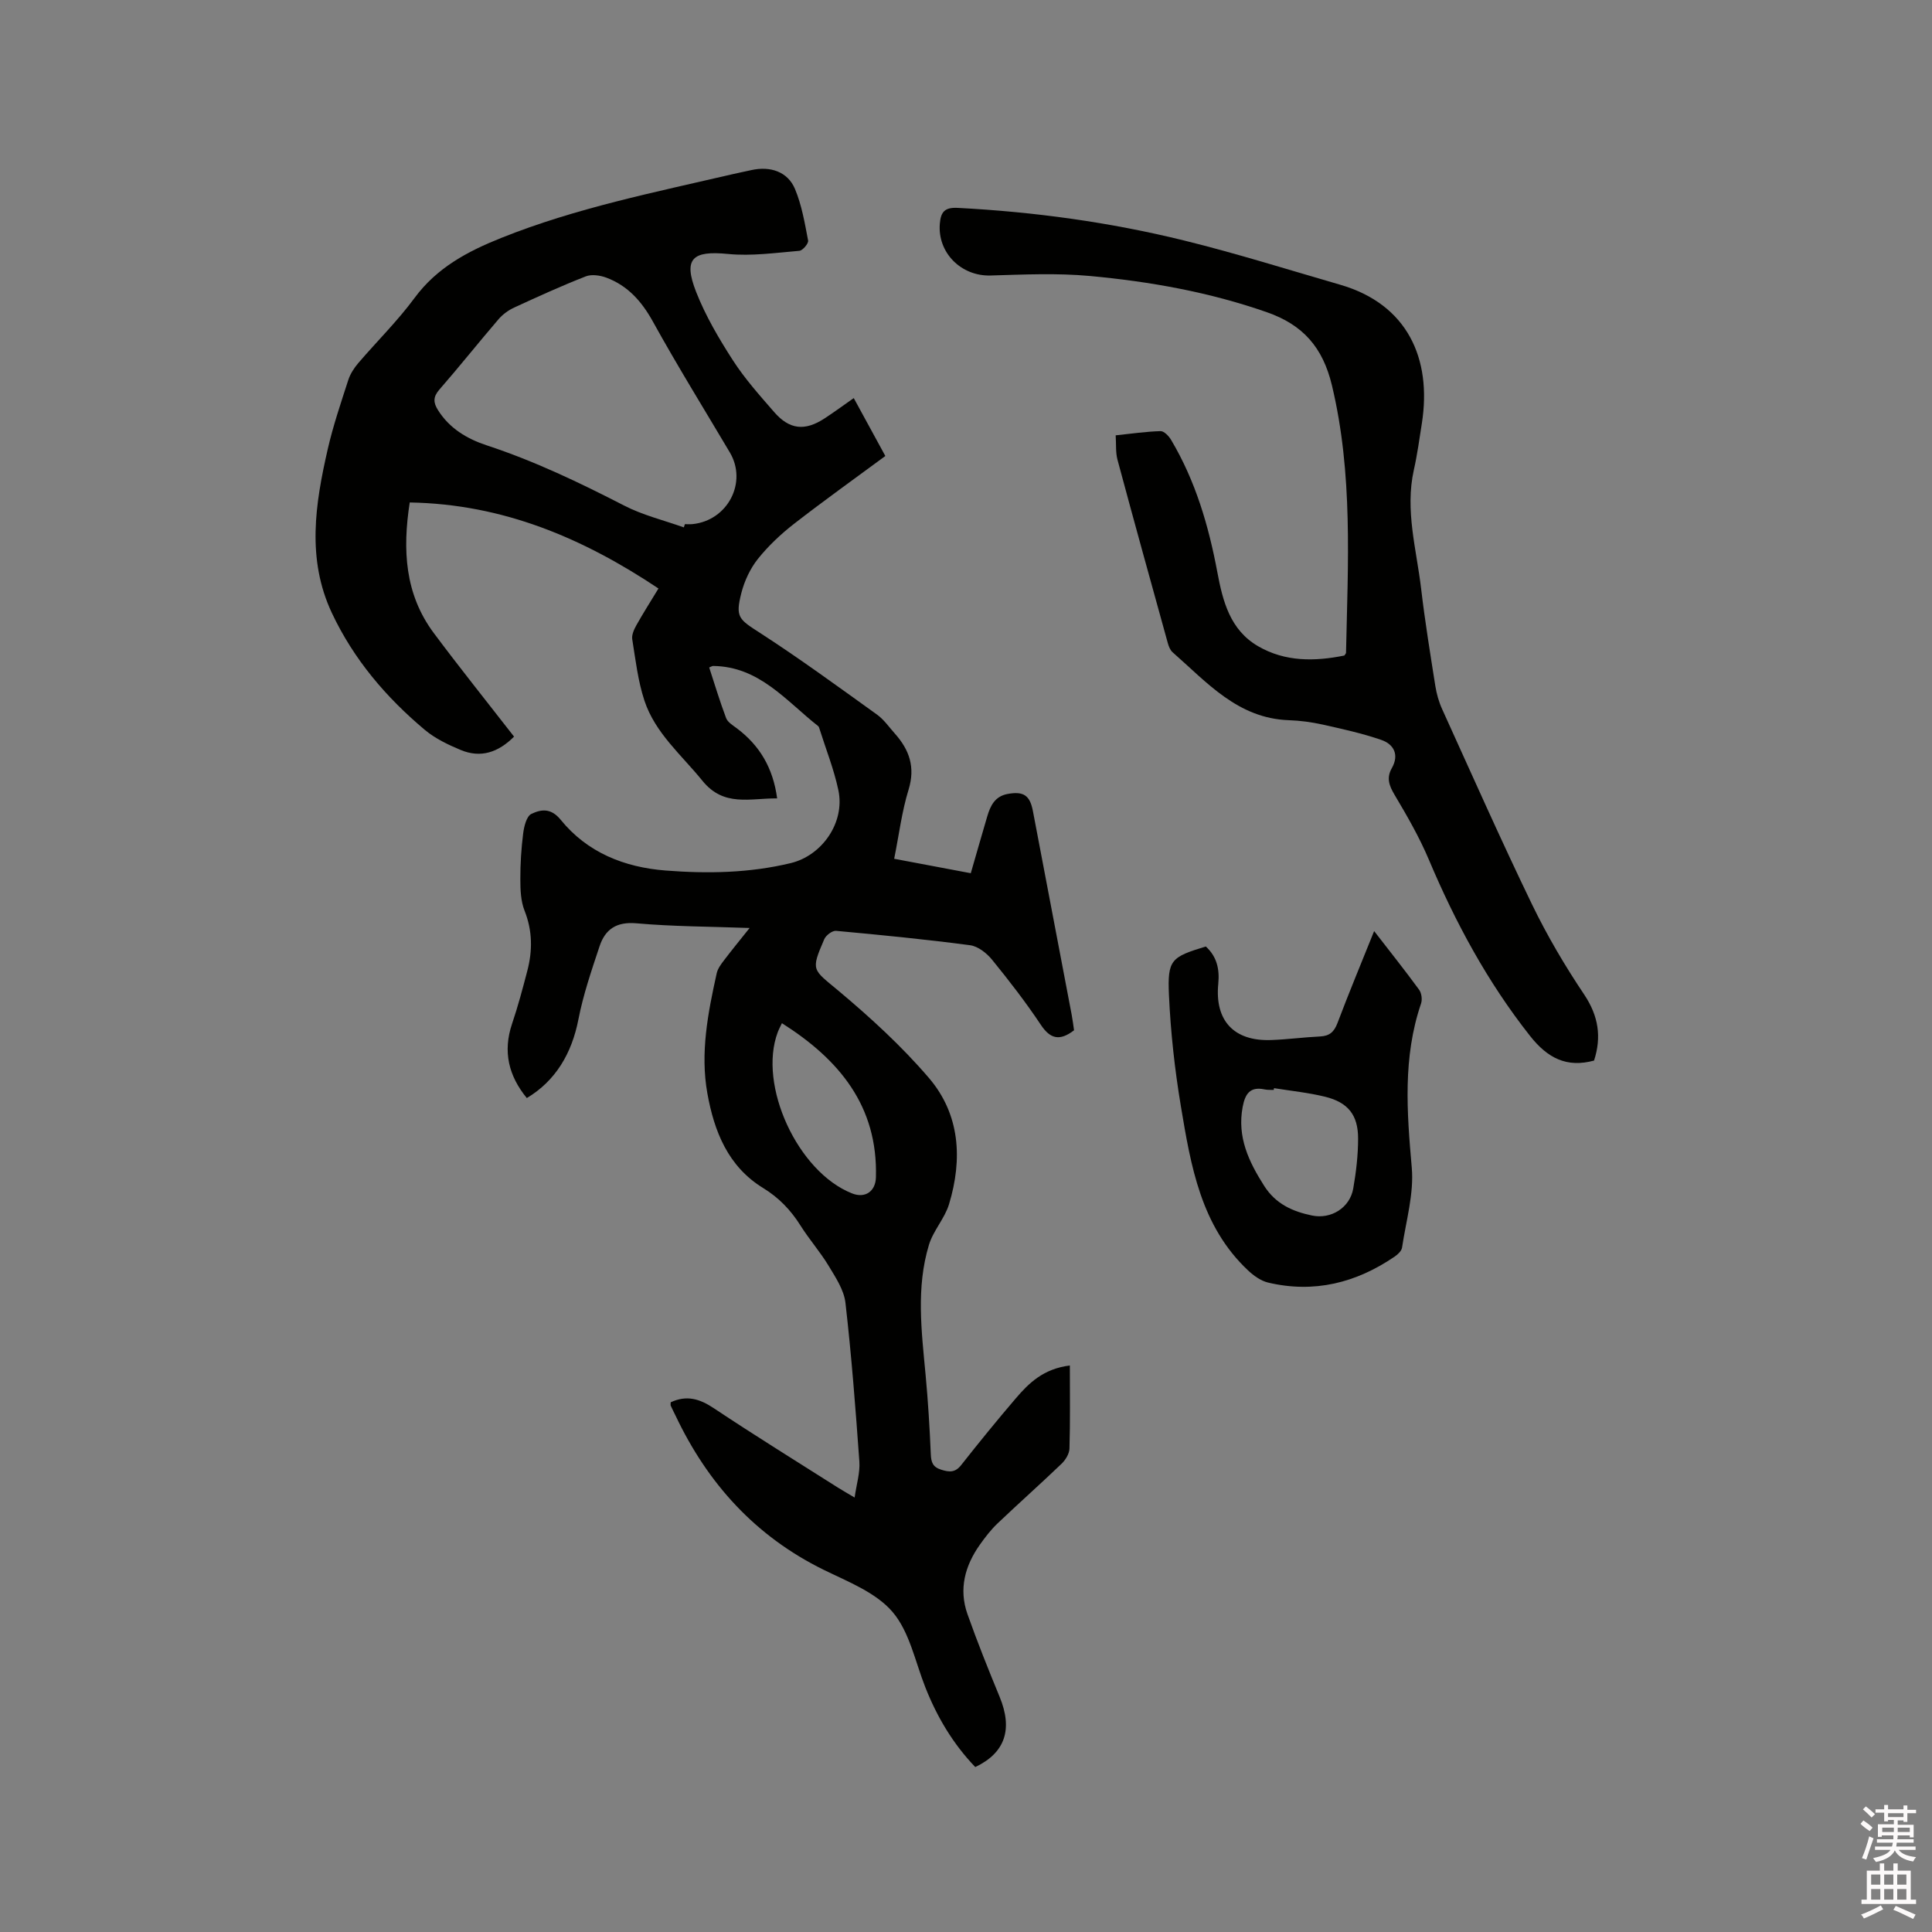
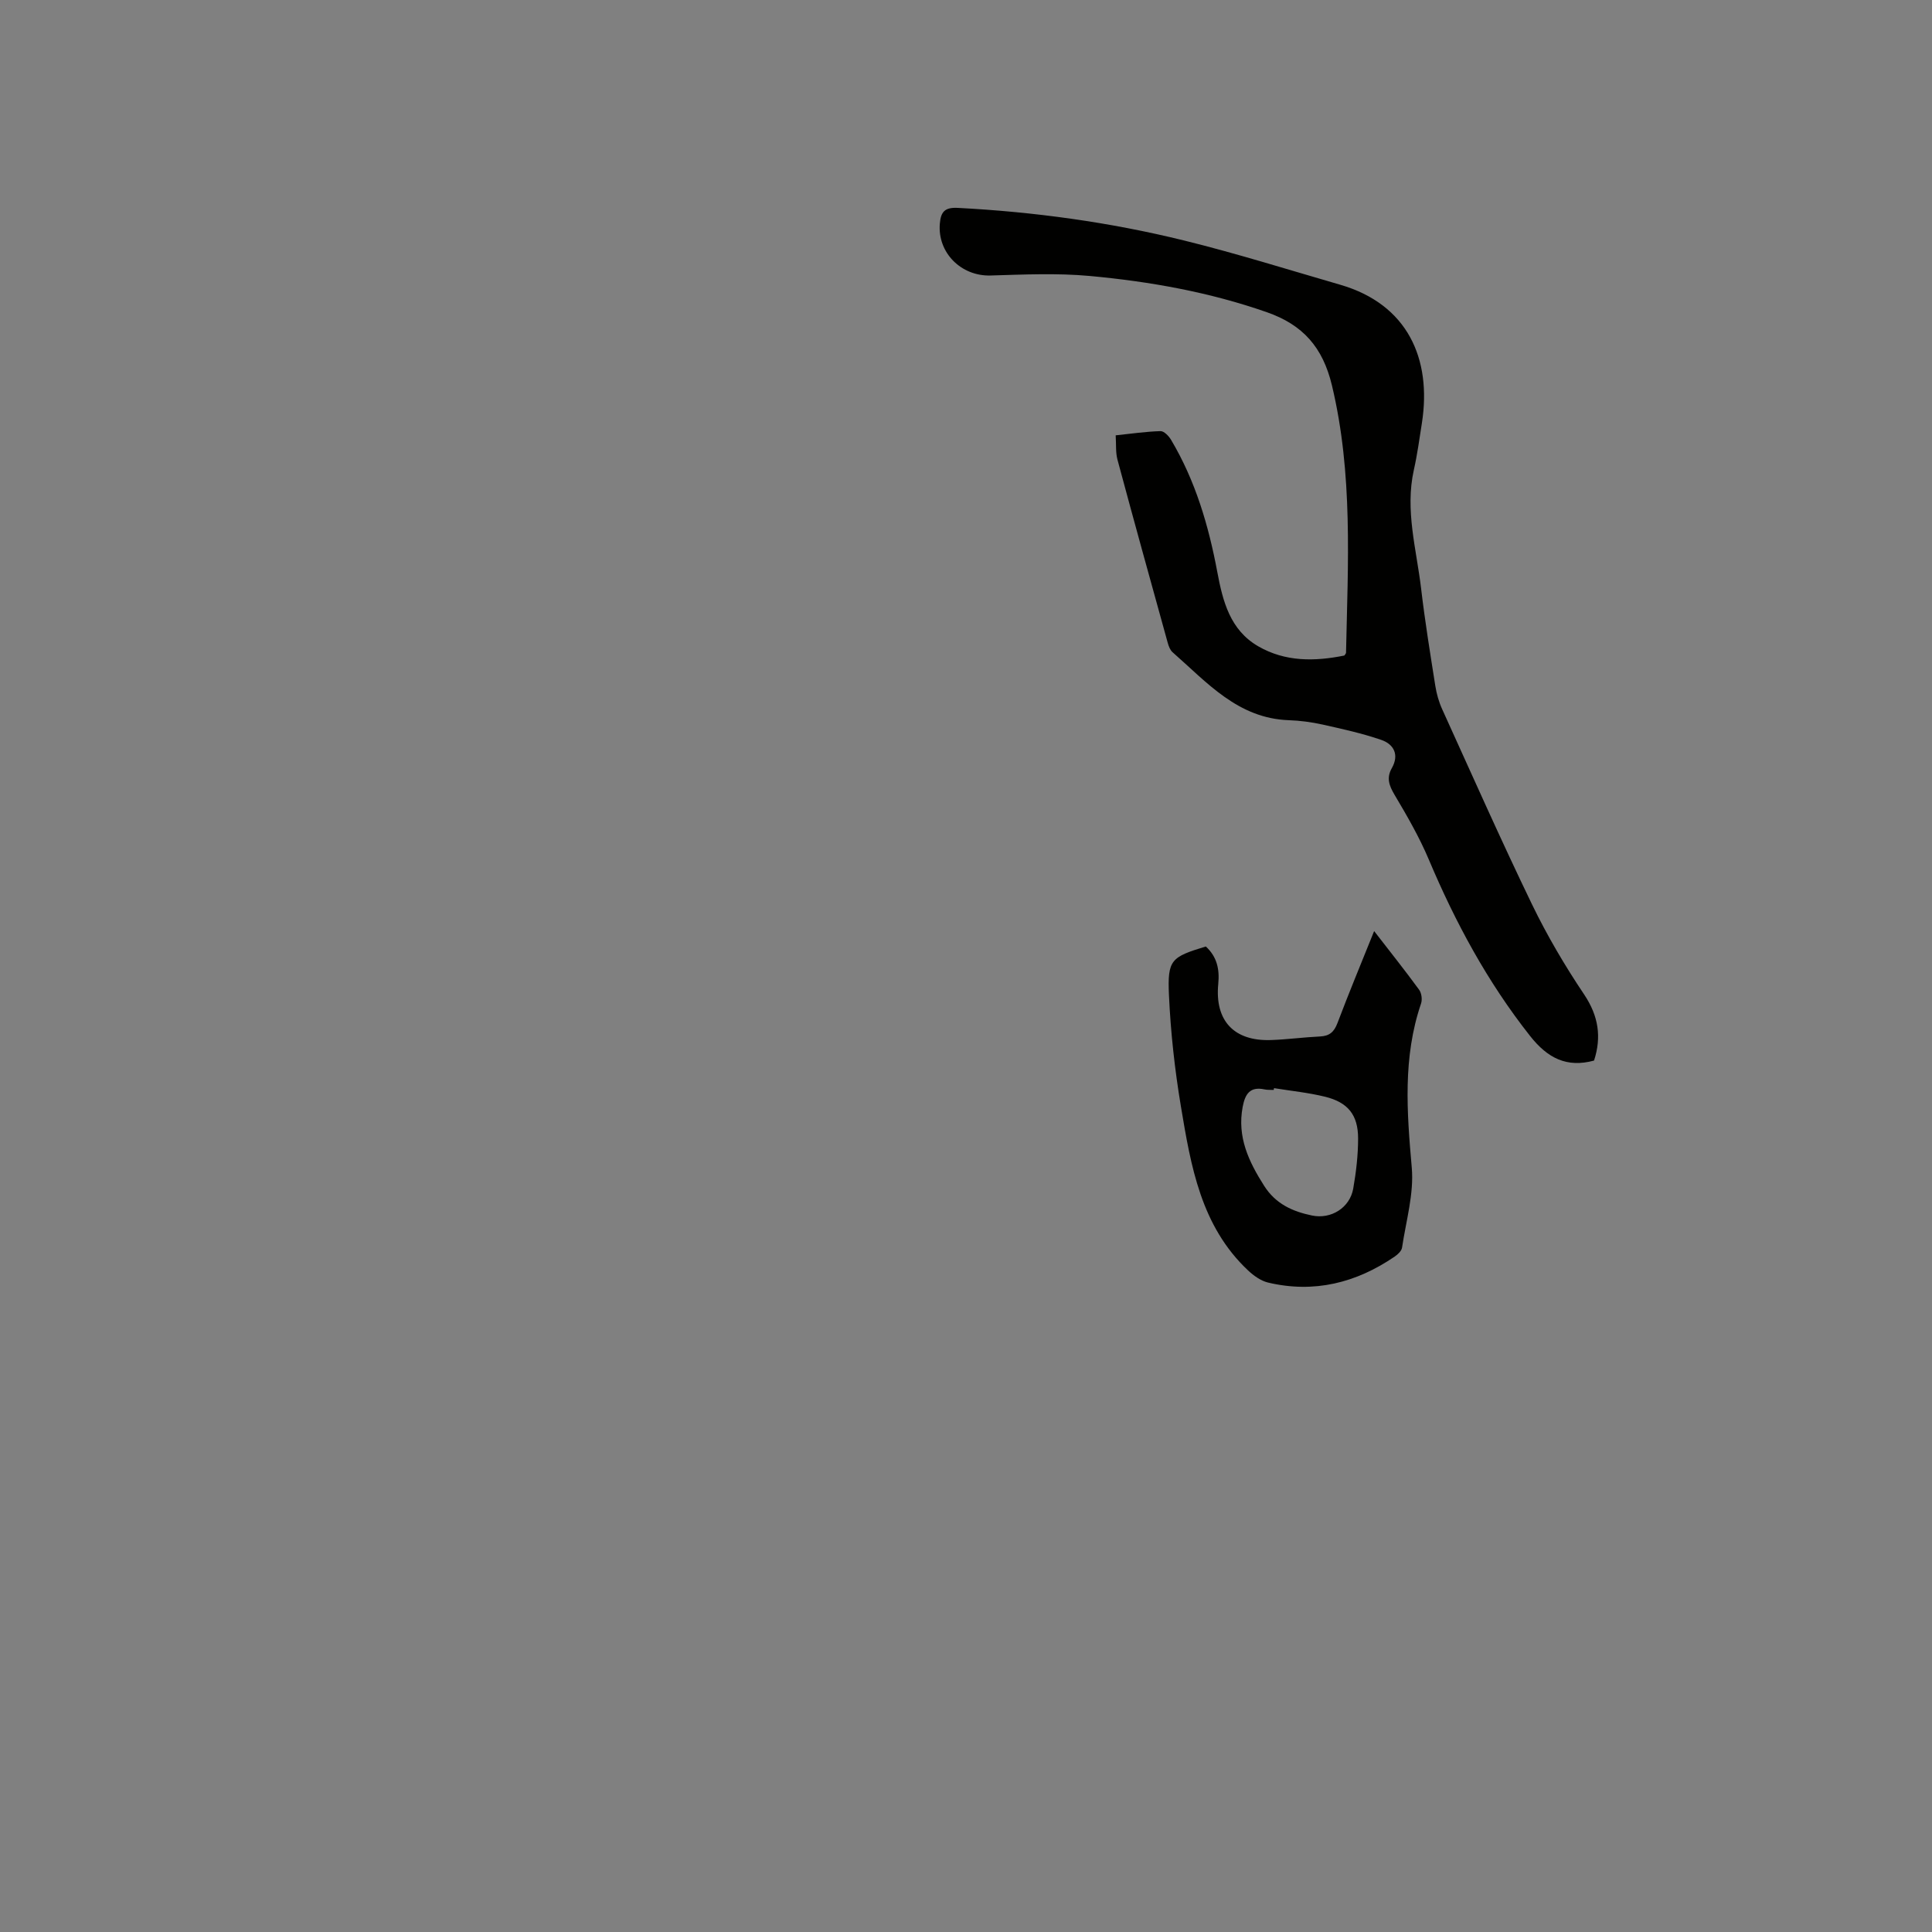
<svg xmlns="http://www.w3.org/2000/svg" enable-background="new 0 0 400 400" viewBox="0 0 400 400">
  <rect x="0" y="0" width="400" height="400" fill="#808080" stroke="none" />
-   <path d="m385.2 377.6.6-.7c.6.4 1.3.9 1.9 1.5l-.6.7c-.8-.5-1.4-1-1.9-1.5zm.3 7.1c.6-1.4 1.1-2.9 1.5-4.5.3.1.6.3.9.4-.5 1.4-1 2.9-1.5 4.4zm.2-10.1.6-.6c.7.5 1.3 1.1 1.9 1.6l-.7.7c-.6-.6-1.2-1.2-1.8-1.7zm8.4-.8h.8v.9h1.8v.7h-1.8v1.8h-.8v-.3h-1.2v.9h3.3v2.6h-.8v-.4h-2.5c0 .3 0 .6-.1.8h3.4v.7h-3.5c0 .3-.1.6-.1.8h4v.7h-3.5c.7.9 1.9 1.3 3.6 1.5-.2.2-.4.5-.6.9-1.9-.3-3.2-1.1-3.8-2.3-.5 1.1-1.8 2-3.9 2.4-.2-.3-.4-.5-.6-.8 1.9-.4 3.1-.9 3.6-1.7h-3.2v-.7h3.5c.1-.2.1-.5.2-.8h-3.3v-.7h3.4c0-.2 0-.5 0-.8h-2.4v.3h-.8v-2.6h3.3v-.9h-1.2v.3h-.8v-1.8h-1.8v-.7h1.8v-.9h.8v.9h3.2zm-4.4 5.5h2.4c0-.3 0-.6 0-.9h-2.4zm1.2-3.1h3.2v-.8h-3.2zm4.4 2.2h-2.4v.9h2.5v-.9z" fill="#fcfafa" />
-   <path d="m389.2 385.8h.9v1.5h1.9v-1.5h.9v1.5h2.7v6h1.1v.9h-11.3v-.9h1.1v-6h2.7zm.2 8.7.5.8c-1.2.6-2.5 1.3-4 1.9-.2-.3-.3-.6-.6-.8 1.6-.6 3-1.3 4.1-1.9zm-2-4.3h1.9v-2.1h-1.9zm0 3.1h1.9v-2.2h-1.9zm2.7-3.1h1.9v-2.1h-1.9zm0 3.1h1.9v-2.2h-1.9zm2.4 1.3c1.4.6 2.7 1.2 4.1 1.8l-.5.9c-1.5-.7-2.8-1.4-4.1-1.9zm2.2-6.5h-1.9v2.1h1.9zm-1.9 5.2h1.9v-2.2h-1.9z" fill="#fcfafa" />
  <g fill="#010100">
-     <path d="m138.86 290.33c3.33-1.55 6.02-.71 8.92 1.22 8.46 5.64 17.12 10.99 25.7 16.44.97.61 1.97 1.17 3.46 2.06.39-2.76 1.15-5.15.98-7.47-.78-10.97-1.63-21.94-2.88-32.86-.31-2.66-2.04-5.25-3.49-7.66-1.75-2.89-4.02-5.47-5.82-8.33-2.01-3.2-4.49-5.78-7.74-7.77-7.28-4.46-10.13-11.75-11.54-19.6-1.5-8.38.12-16.67 1.94-24.87.22-.97.91-1.89 1.54-2.71 1.57-2.07 3.22-4.08 5.27-6.65-8.3-.3-15.9-.3-23.43-.97-4.15-.37-6.47 1.24-7.64 4.76-1.66 4.99-3.38 10.01-4.38 15.15-1.37 7.03-4.73 12.72-10.68 16.27-3.76-4.59-5-9.61-3.05-15.39 1.22-3.6 2.2-7.29 3.16-10.97 1.09-4.18 1.07-8.29-.58-12.44-.78-1.98-.87-4.32-.87-6.5-.01-3.17.19-6.37.59-9.51.18-1.44.7-3.55 1.7-4.02 1.97-.94 4.02-1.3 6.07 1.22 5.5 6.78 13.16 9.83 21.7 10.5 8.68.68 17.36.53 25.91-1.53 6.53-1.57 11.28-8.44 9.88-15.08-.91-4.32-2.58-8.49-3.91-12.72-.06-.2-.13-.45-.28-.57-6.64-5.22-12.19-12.35-21.75-12.45-.19 0-.39.15-.81.31 1.14 3.49 2.2 7.03 3.5 10.47.32.86 1.38 1.5 2.2 2.11 4.72 3.54 7.52 8.18 8.37 14.53-5.61-.06-11.04 1.83-15.47-3.65-4.32-5.34-9.79-9.88-12.01-16.6-1.34-4.07-1.84-8.44-2.52-12.7-.15-.91.38-2.05.87-2.93 1.39-2.48 2.92-4.88 4.56-7.58-15.61-10.41-32.15-17.48-51.5-17.81-1.51 9.79-1.04 18.97 5 27.06 5.38 7.21 11.01 14.23 16.6 21.42-3.27 3.27-6.9 4.5-11.06 2.76-2.61-1.09-5.29-2.37-7.43-4.17-8.03-6.74-14.73-14.62-19.23-24.19-5.25-11.18-3.45-22.59-.85-33.94 1.11-4.84 2.72-9.57 4.25-14.3.41-1.26 1.2-2.48 2.07-3.5 3.86-4.51 8.13-8.71 11.64-13.47 4.64-6.3 11.02-9.67 17.98-12.45 15.51-6.21 31.84-9.45 48.02-13.22 1.24-.29 2.49-.53 3.72-.81 3.94-.88 7.55.32 9.05 3.9 1.41 3.36 2.03 7.07 2.72 10.68.12.6-1.12 2.07-1.82 2.13-4.91.41-9.9 1.13-14.76.65-7.37-.73-9.32.94-6.6 7.87 1.95 4.96 4.72 9.67 7.63 14.18 2.46 3.81 5.53 7.24 8.52 10.68 3.17 3.65 6.35 3.98 10.42 1.33 1.95-1.27 3.83-2.66 6.06-4.22 2.2 4.03 4.35 7.96 6.54 11.99-6.38 4.71-12.74 9.25-18.9 14.04-2.74 2.13-5.33 4.57-7.49 7.27-1.59 2-2.78 4.55-3.42 7.05-1.3 5.09-.48 5.46 3.93 8.31 8.25 5.34 16.19 11.15 24.17 16.88 1.43 1.03 2.49 2.59 3.69 3.93 2.99 3.36 4.26 6.94 2.83 11.6-1.4 4.53-1.97 9.3-2.98 14.31 5.26.99 10.41 1.97 15.86 2.99 1.18-4.09 2.28-7.93 3.41-11.77.65-2.21 1.59-4.16 4.22-4.64 3.31-.6 4.62.28 5.24 3.58 2.66 14.05 5.35 28.09 8.02 42.13.21 1.12.35 2.26.49 3.22-2.97 2.27-4.91 1.82-6.88-1.14-3.11-4.67-6.56-9.13-10.1-13.48-1.11-1.36-2.9-2.77-4.54-2.99-9.22-1.22-18.49-2.13-27.76-2.98-.77-.07-2.08.92-2.43 1.72-2.85 6.59-2.44 6.19 2.94 10.69 6.62 5.55 13.08 11.46 18.69 18.01 6.49 7.57 7.02 16.84 4.2 26.17-.9 2.97-3.28 5.48-4.17 8.45-2.67 8.83-1.53 17.84-.69 26.83.51 5.47.85 10.97 1.08 16.46.07 1.7.4 2.69 2.17 3.24 1.69.53 2.88.61 4.12-.96 3.67-4.66 7.42-9.27 11.28-13.78 2.74-3.21 5.75-6.16 11.22-6.84 0 6 .09 11.6-.08 17.2-.03 1.07-.81 2.35-1.63 3.14-4.36 4.18-8.88 8.19-13.26 12.36-1.37 1.3-2.55 2.84-3.65 4.39-3.1 4.37-4.41 9.2-2.58 14.38 2.04 5.77 4.32 11.45 6.65 17.1 2.78 6.72 1.19 11.61-5.03 14.57-4.59-4.78-7.92-10.36-10.35-16.54-2.1-5.31-3.27-11.49-6.8-15.6-3.45-4.02-9.22-6.24-14.24-8.7-14.13-6.95-24-17.85-30.66-31.91-.32-.67-.67-1.32-.97-2-.11-.15-.04-.39-.04-.77zm2.72-181.14c.07-.22.15-.44.22-.67.53 0 1.06.05 1.59-.01 7.28-.74 11.39-8.64 7.72-14.83-5.34-9.01-10.86-17.92-15.93-27.09-2.31-4.18-5.18-7.42-9.6-9.09-1.31-.49-3.08-.76-4.3-.28-5.02 1.96-9.93 4.2-14.83 6.46-1.2.55-2.37 1.41-3.23 2.41-4.14 4.82-8.09 9.8-12.27 14.59-1.31 1.51-1.24 2.69-.28 4.21 2.38 3.81 6.05 5.98 10.09 7.31 9.89 3.25 19.2 7.71 28.42 12.45 3.88 2.01 8.25 3.06 12.4 4.54zm20.31 102.65c-.33.7-.64 1.26-.86 1.85-4.15 11 4.15 28.99 15.4 33.4 2.67 1.05 4.84-.4 4.92-3.33.42-14.81-7.64-24.43-19.46-31.92z" />
    <path d="m330.03 219.58c-5.64 1.53-9.61-.49-13.24-5.09-8.82-11.17-15.46-23.48-20.97-36.53-1.96-4.64-4.51-9.06-7.09-13.4-1.13-1.91-1.72-3.5-.57-5.52 1.57-2.77.43-4.95-2.18-5.85-3.97-1.37-8.1-2.27-12.21-3.19-2.27-.5-4.61-.81-6.93-.89-10.57-.37-16.96-7.84-24.07-14.07-.51-.45-.81-1.25-1-1.94-3.5-12.64-7.01-25.27-10.41-37.93-.4-1.49-.25-3.13-.37-5.04 3.24-.34 6.25-.78 9.28-.87.72-.02 1.71 1 2.18 1.79 5.05 8.48 7.79 17.8 9.59 27.43 1.13 6.04 2.65 11.96 8.45 15.32 5.61 3.25 11.71 3.16 17.85 1.92.14-.23.33-.4.34-.58.39-18.52 1.47-37.02-2.92-55.36-1.89-7.88-6-12.53-13.47-15.14-11.9-4.16-24.18-6.35-36.63-7.5-6.81-.63-13.73-.3-20.59-.1-6.08.17-10.98-4.71-10.49-10.72.2-2.44 1-3.42 3.71-3.28 15.82.82 31.45 2.96 46.81 6.74 10.88 2.68 21.6 6.05 32.37 9.17 13.94 4.04 18.99 15.3 16.92 28.64-.51 3.24-.95 6.51-1.67 9.71-1.86 8.36.55 16.43 1.51 24.59.79 6.73 1.88 13.43 2.94 20.13.26 1.64.73 3.31 1.42 4.82 6.13 13.49 12.14 27.05 18.59 40.39 3.13 6.47 6.81 12.72 10.81 18.68 2.96 4.43 3.63 8.78 2.04 13.67z" />
    <path d="m284.5 192.77c3.41 4.4 6.44 8.21 9.31 12.14.51.7.69 2.03.4 2.87-3.8 11.16-2.93 22.47-1.92 33.95.48 5.43-1.19 11.05-2.01 16.57-.1.69-.87 1.41-1.51 1.85-7.98 5.46-16.7 7.65-26.24 5.39-1.49-.36-2.97-1.42-4.12-2.5-9.79-9.19-11.86-21.66-13.92-33.99-1.27-7.6-2.12-15.32-2.47-23.02-.33-7.35.45-7.88 7.63-10.07 2.28 2.09 2.88 4.66 2.58 7.73-.75 7.66 3.27 11.91 10.92 11.64 3.38-.12 6.75-.58 10.14-.74 1.96-.09 2.92-.93 3.62-2.78 2.35-6.22 4.9-12.35 7.59-19.04zm-20.73 32.52c-.02.12-.04.25-.06.37-.63-.03-1.28.02-1.9-.11-3.03-.65-4.03.97-4.53 3.63-1.17 6.22 1.25 11.31 4.46 16.35 2.38 3.74 5.88 5.3 9.9 6.13 3.95.82 7.83-1.61 8.53-5.57.6-3.42 1.01-6.91 1.01-10.38 0-4.87-2.09-7.47-6.82-8.64-3.46-.85-7.05-1.21-10.59-1.78z" />
  </g>
</svg>